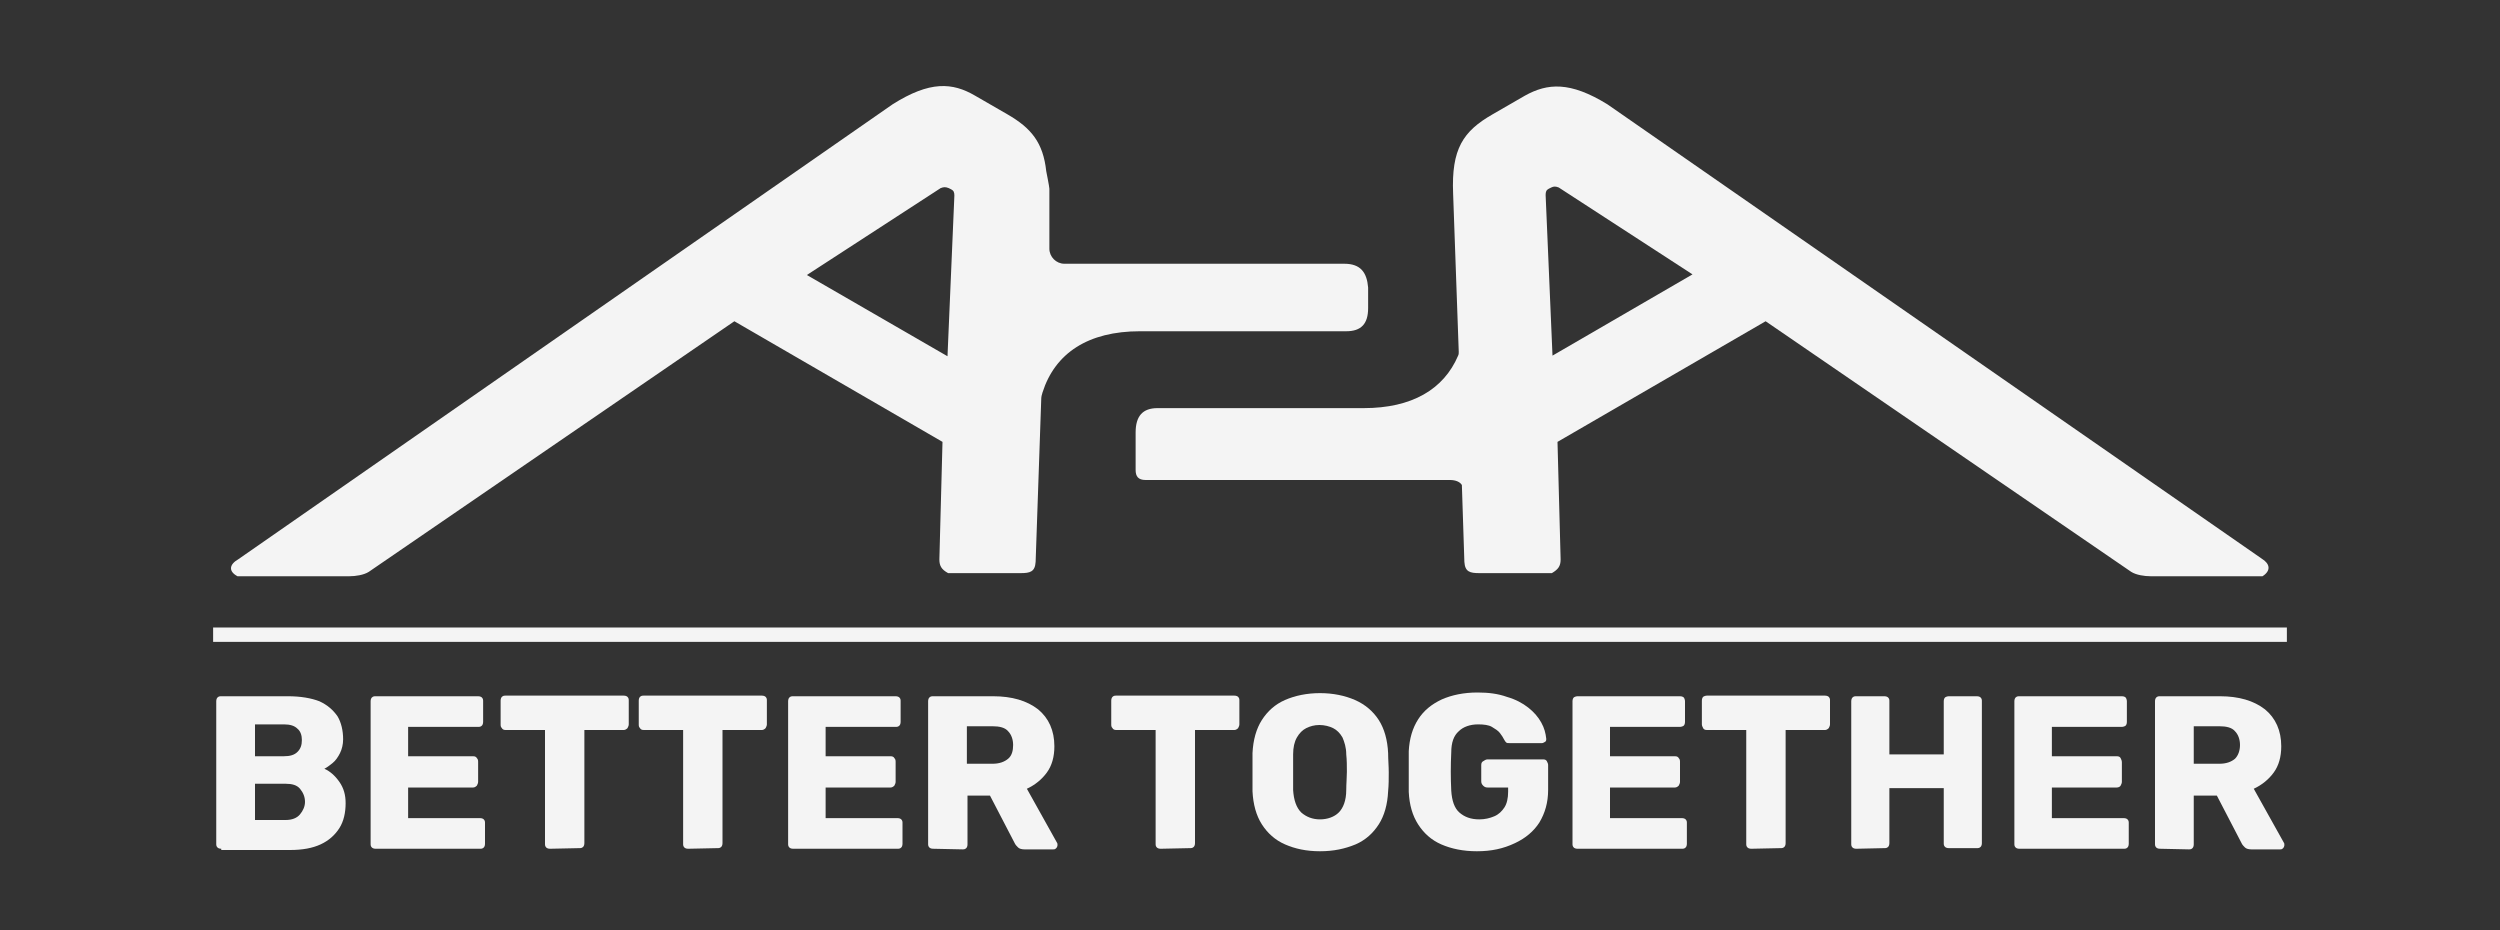
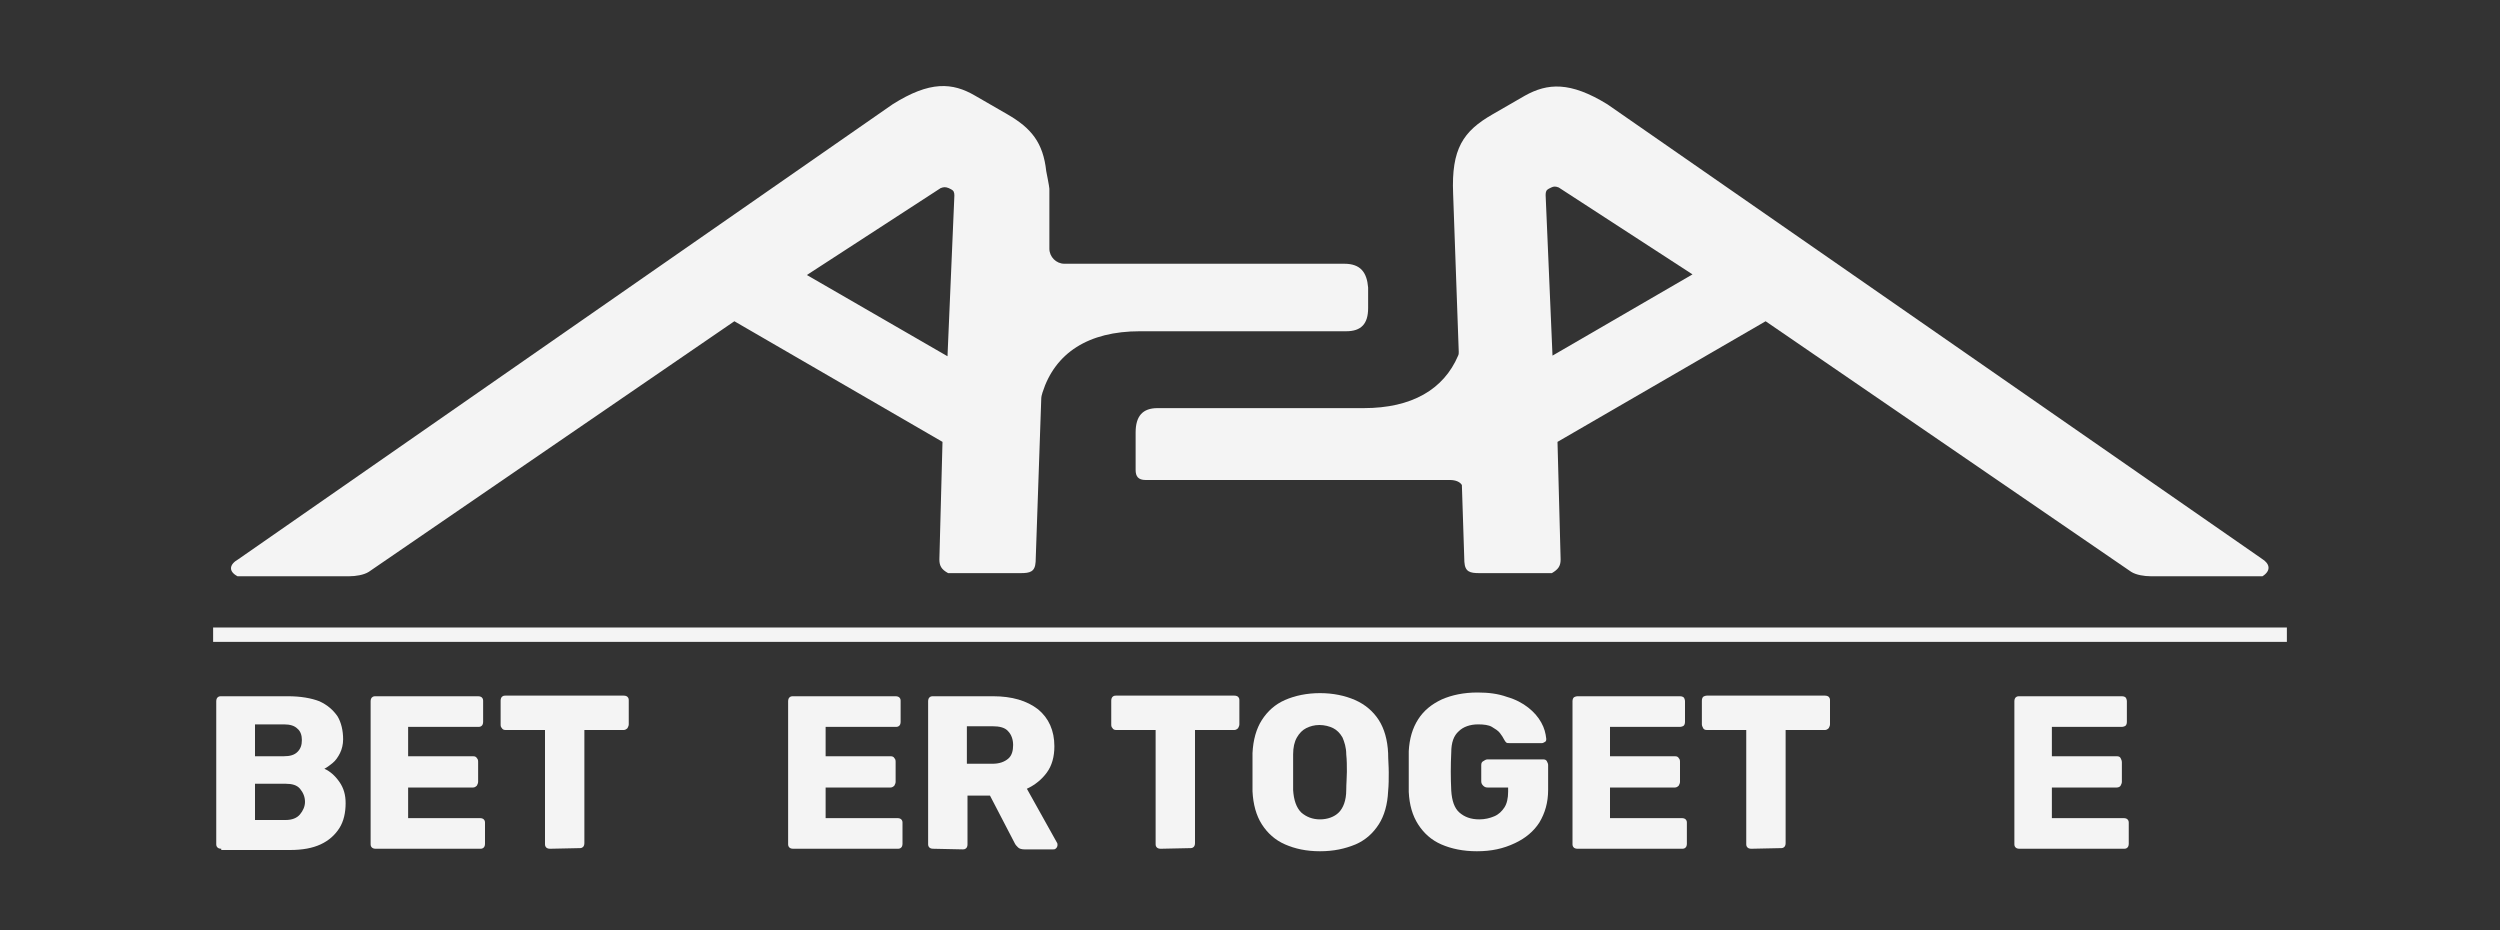
<svg xmlns="http://www.w3.org/2000/svg" version="1.1" id="Layer_1" x="0px" y="0px" viewBox="0 0 400 148.8" style="enable-background:new 0 0 400 148.8;" xml:space="preserve">
  <rect x="0" y="0" width="400" height="148.8" fill="#333333" stroke="none" />
  <style type="text/css">
	.st0{fill:#F4F4F4;}
</style>
  <g>
    <rect x="34.1" y="100.4" class="st0" width="331.8" height="2.3" />
    <g>
      <path class="st0" d="M361.9,89.4L257.2,16.7c-6-3.7-9.6-3.4-13.2-1.4l-5.2,3c-4.7,2.7-6.6,5.5-6.3,12.7l0.9,25.3    c0,0.2,0,0.4-0.1,0.6c-2.3,5.4-7.4,8.4-15.1,8.4h-33c-2.4,0-3.5,1.3-3.5,3.9v6c0,1,0.4,1.6,1.6,1.6H232c0.9,0,1.6,0.3,1.9,0.8    l0.4,12.3c0.1,1.6,0.9,1.8,2.4,1.8h11.6c1-0.6,1.4-1.1,1.4-2.2l-0.5-18.8l33.3-19.3L341,91.5c0.8,0.5,2.1,0.7,3.1,0.7H362    C363.4,91.3,363.2,90.2,361.9,89.4z M248.4,56.9l-1.1-25.7c0-0.5,0.1-0.8,0.5-1l0.4-0.2c0.4-0.2,0.7-0.2,1.2,0l21.4,13.9    L248.4,56.9z" />
      <path class="st0" d="M215.1,42.2h-44.8c-1.3,0-2.4-1.1-2.4-2.4v-9.6c0-0.3-0.5-2.8-0.5-2.8c-0.5-4.6-2.4-6.9-6.2-9.1l-5.2-3    c-3.6-2.1-7.2-2.4-13.2,1.4L38.1,89.5c-1.4,0.8-1.6,1.9-0.1,2.7h17.9c1,0,2.3-0.2,3.1-0.7l58.5-40.1l33.3,19.3l-0.5,18.8    c0,1,0.3,1.6,1.4,2.2h11.6c1.5,0,2.3-0.2,2.4-1.8l0.9-26.1c0-0.3,0.1-0.7,0.2-1c2-6.3,7.3-9.8,15.6-9.8h33c2.4,0,3.5-1.2,3.5-3.7    V46C218.7,43.6,217.7,42.2,215.1,42.2z M151.6,57l-22.5-13l21.4-13.9c0.5-0.2,0.8-0.2,1.3,0l0.4,0.2c0.4,0.2,0.5,0.5,0.5,1    L151.6,57z" />
    </g>
    <g>
      <path class="st0" d="M35.4,135.8c-0.3,0-0.5-0.1-0.6-0.2c-0.2-0.2-0.2-0.4-0.2-0.6v-22.8c0-0.3,0.1-0.5,0.2-0.6    c0.2-0.2,0.4-0.2,0.6-0.2h10.7c2,0,3.7,0.3,5,0.8c1.3,0.6,2.2,1.4,2.9,2.4c0.6,1,0.9,2.3,0.9,3.7c0,0.8-0.2,1.6-0.5,2.2    s-0.7,1.2-1.2,1.6s-0.9,0.7-1.3,0.9c0.9,0.4,1.7,1.1,2.4,2.1s1,2.1,1,3.4c0,1.5-0.3,2.9-1,4s-1.7,2-3,2.6s-2.9,0.9-4.9,0.9h-11    C35.4,136,35.4,135.8,35.4,135.8z M40.8,121h4.6c1,0,1.7-0.2,2.2-0.7s0.7-1.1,0.7-1.9c0-0.7-0.2-1.4-0.7-1.8    c-0.5-0.5-1.2-0.7-2.2-0.7h-4.6V121z M40.8,131.2h4.9c1,0,1.8-0.3,2.3-0.9c0.5-0.6,0.8-1.3,0.8-2c0-0.8-0.3-1.5-0.8-2.1    s-1.3-0.8-2.3-0.8h-4.9V131.2z" />
      <path class="st0" d="M60.1,135.8c-0.3,0-0.5-0.1-0.6-0.2c-0.2-0.2-0.2-0.4-0.2-0.6v-22.8c0-0.3,0.1-0.5,0.2-0.6    c0.2-0.2,0.4-0.2,0.6-0.2h16.4c0.3,0,0.5,0.1,0.6,0.2c0.2,0.2,0.2,0.4,0.2,0.6v3.3c0,0.3-0.1,0.5-0.2,0.6    c-0.2,0.2-0.4,0.2-0.6,0.2H65.3v4.7h10.4c0.3,0,0.5,0.1,0.6,0.3c0.2,0.2,0.2,0.4,0.2,0.7v3.1c0,0.2-0.1,0.4-0.2,0.6    c-0.2,0.2-0.4,0.3-0.6,0.3H65.3v4.9h11.5c0.3,0,0.5,0.1,0.6,0.2c0.2,0.2,0.2,0.4,0.2,0.6v3.3c0,0.3-0.1,0.5-0.2,0.6    c-0.2,0.2-0.4,0.2-0.6,0.2H60.1L60.1,135.8z" />
      <path class="st0" d="M88,135.8c-0.3,0-0.5-0.1-0.6-0.2c-0.2-0.2-0.2-0.4-0.2-0.6v-18.2h-6.3c-0.3,0-0.5-0.1-0.6-0.3    c-0.2-0.2-0.2-0.4-0.2-0.6v-3.8c0-0.3,0.1-0.5,0.2-0.6c0.2-0.2,0.4-0.2,0.6-0.2h18.9c0.3,0,0.5,0.1,0.6,0.2    c0.2,0.2,0.2,0.4,0.2,0.6v3.8c0,0.2-0.1,0.4-0.2,0.6c-0.2,0.2-0.4,0.3-0.6,0.3h-6.3v18.1c0,0.3-0.1,0.5-0.2,0.6    c-0.2,0.2-0.4,0.2-0.6,0.2L88,135.8L88,135.8z" />
-       <path class="st0" d="M110.1,135.8c-0.3,0-0.5-0.1-0.6-0.2c-0.2-0.2-0.2-0.4-0.2-0.6v-18.2H103c-0.3,0-0.5-0.1-0.6-0.3    c-0.2-0.2-0.2-0.4-0.2-0.6v-3.8c0-0.3,0.1-0.5,0.2-0.6c0.2-0.2,0.4-0.2,0.6-0.2h18.9c0.3,0,0.5,0.1,0.6,0.2    c0.2,0.2,0.2,0.4,0.2,0.6v3.8c0,0.2-0.1,0.4-0.2,0.6c-0.2,0.2-0.4,0.3-0.6,0.3h-6.3v18.1c0,0.3-0.1,0.5-0.2,0.6    c-0.2,0.2-0.4,0.2-0.6,0.2L110.1,135.8L110.1,135.8z" />
      <path class="st0" d="M126.9,135.8c-0.3,0-0.5-0.1-0.6-0.2c-0.2-0.2-0.2-0.4-0.2-0.6v-22.8c0-0.3,0.1-0.5,0.2-0.6    c0.2-0.2,0.4-0.2,0.6-0.2h16.4c0.3,0,0.5,0.1,0.6,0.2c0.2,0.2,0.2,0.4,0.2,0.6v3.3c0,0.3-0.1,0.5-0.2,0.6    c-0.2,0.2-0.4,0.2-0.6,0.2h-11.2v4.7h10.4c0.3,0,0.5,0.1,0.6,0.3c0.2,0.2,0.2,0.4,0.2,0.7v3.1c0,0.2-0.1,0.4-0.2,0.6    c-0.2,0.2-0.4,0.3-0.6,0.3h-10.4v4.9h11.5c0.3,0,0.5,0.1,0.6,0.2c0.2,0.2,0.2,0.4,0.2,0.6v3.3c0,0.3-0.1,0.5-0.2,0.6    c-0.2,0.2-0.4,0.2-0.6,0.2H126.9L126.9,135.8z" />
      <path class="st0" d="M149.3,135.8c-0.3,0-0.5-0.1-0.6-0.2c-0.2-0.2-0.2-0.4-0.2-0.6v-22.8c0-0.3,0.1-0.5,0.2-0.6    c0.2-0.2,0.4-0.2,0.6-0.2h9.6c3,0,5.4,0.7,7.2,2.1c1.7,1.4,2.6,3.4,2.6,5.9c0,1.7-0.4,3.1-1.2,4.2s-1.9,2-3.2,2.6l4.8,8.6    c0.1,0.1,0.1,0.3,0.1,0.4c0,0.2-0.1,0.4-0.2,0.5c-0.2,0.2-0.3,0.2-0.5,0.2h-4.6c-0.4,0-0.8-0.1-1-0.3s-0.4-0.4-0.5-0.6l-4-7.7    h-3.6v7.8c0,0.3-0.1,0.5-0.2,0.6c-0.2,0.2-0.4,0.2-0.6,0.2L149.3,135.8L149.3,135.8z M154.7,122.2h4.1c1.1,0,1.9-0.3,2.5-0.8    s0.8-1.3,0.8-2.2s-0.3-1.7-0.8-2.2c-0.5-0.6-1.4-0.8-2.5-0.8h-4.1V122.2z" />
      <path class="st0" d="M185.7,135.8c-0.3,0-0.5-0.1-0.6-0.2c-0.2-0.2-0.2-0.4-0.2-0.6v-18.2h-6.3c-0.3,0-0.5-0.1-0.6-0.3    c-0.2-0.2-0.2-0.4-0.2-0.6v-3.8c0-0.3,0.1-0.5,0.2-0.6c0.2-0.2,0.4-0.2,0.6-0.2h18.9c0.3,0,0.5,0.1,0.6,0.2    c0.2,0.2,0.2,0.4,0.2,0.6v3.8c0,0.2-0.1,0.4-0.2,0.6c-0.2,0.2-0.4,0.3-0.6,0.3h-6.3v18.1c0,0.3-0.1,0.5-0.2,0.6    c-0.2,0.2-0.4,0.2-0.6,0.2L185.7,135.8L185.7,135.8z" />
      <path class="st0" d="M211.2,136.2c-2.2,0-4-0.4-5.6-1.1c-1.6-0.7-2.8-1.8-3.7-3.2s-1.4-3.2-1.5-5.3c0-1,0-2,0-3s0-2,0-3.1    c0.1-2.1,0.6-3.9,1.5-5.3s2.1-2.5,3.7-3.2c1.6-0.7,3.5-1.1,5.6-1.1s4,0.4,5.6,1.1s2.9,1.8,3.8,3.2c0.9,1.4,1.4,3.2,1.5,5.3    c0,1,0.1,2.1,0.1,3.1s0,2-0.1,3c-0.1,2.1-0.6,3.9-1.5,5.3c-0.9,1.4-2.1,2.5-3.7,3.2C215.2,135.8,213.4,136.2,211.2,136.2z     M211.2,131.1c1.2,0,2.3-0.4,3-1.1s1.2-1.9,1.2-3.6c0-1,0.1-2,0.1-2.9s0-1.9-0.1-2.8c0-1.1-0.3-2-0.6-2.7    c-0.4-0.7-0.9-1.2-1.5-1.5s-1.4-0.5-2.2-0.5s-1.5,0.2-2.1,0.5s-1.1,0.8-1.5,1.5s-0.6,1.6-0.6,2.7c0,1,0,1.9,0,2.8s0,1.9,0,2.9    c0.1,1.6,0.5,2.8,1.3,3.6C209,130.7,210,131.1,211.2,131.1z" />
      <path class="st0" d="M236.3,136.2c-2.2,0-4.1-0.4-5.7-1.1c-1.6-0.7-2.8-1.8-3.7-3.2s-1.4-3.1-1.5-5.2c0-1,0-2.1,0-3.2s0-2.2,0-3.3    c0.1-2,0.6-3.7,1.5-5.1s2.1-2.4,3.8-3.2c1.6-0.7,3.5-1.1,5.7-1.1c1.8,0,3.3,0.2,4.7,0.7c1.4,0.4,2.5,1,3.4,1.7s1.6,1.5,2.1,2.4    s0.7,1.7,0.8,2.6c0,0.2,0,0.4-0.2,0.5s-0.3,0.2-0.5,0.2h-5.1c-0.3,0-0.5,0-0.6-0.1s-0.2-0.2-0.3-0.4c-0.2-0.4-0.4-0.7-0.7-1.1    s-0.8-0.7-1.3-1s-1.3-0.4-2.2-0.4c-1.3,0-2.4,0.4-3.1,1.1c-0.8,0.7-1.2,1.8-1.2,3.4c-0.1,2-0.1,4.1,0,6.1c0.1,1.6,0.5,2.8,1.3,3.5    s1.8,1.1,3.2,1.1c0.9,0,1.7-0.2,2.4-0.5s1.2-0.8,1.6-1.4c0.4-0.6,0.6-1.5,0.6-2.5V126H238c-0.3,0-0.5-0.1-0.7-0.3    s-0.3-0.4-0.3-0.7v-2.6c0-0.3,0.1-0.5,0.3-0.6s0.4-0.3,0.7-0.3h8.9c0.3,0,0.5,0.1,0.6,0.3s0.2,0.4,0.2,0.6v4c0,2-0.5,3.7-1.4,5.2    c-0.9,1.4-2.2,2.5-3.9,3.3C240.5,135.8,238.6,136.2,236.3,136.2z" />
      <path class="st0" d="M252.4,135.8c-0.3,0-0.5-0.1-0.6-0.2c-0.2-0.2-0.2-0.4-0.2-0.6v-22.8c0-0.3,0.1-0.5,0.2-0.6s0.4-0.2,0.6-0.2    h16.4c0.3,0,0.5,0.1,0.6,0.2s0.2,0.4,0.2,0.6v3.3c0,0.3-0.1,0.5-0.2,0.6s-0.4,0.2-0.6,0.2h-11.2v4.7H268c0.3,0,0.5,0.1,0.6,0.3    c0.2,0.2,0.2,0.4,0.2,0.7v3.1c0,0.2-0.1,0.4-0.2,0.6c-0.2,0.2-0.4,0.3-0.6,0.3h-10.4v4.9h11.5c0.3,0,0.5,0.1,0.6,0.2    c0.2,0.2,0.2,0.4,0.2,0.6v3.3c0,0.3-0.1,0.5-0.2,0.6c-0.2,0.2-0.4,0.2-0.6,0.2H252.4L252.4,135.8z" />
      <path class="st0" d="M280.2,135.8c-0.3,0-0.5-0.1-0.6-0.2c-0.2-0.2-0.2-0.4-0.2-0.6v-18.2h-6.3c-0.3,0-0.5-0.1-0.6-0.3    s-0.2-0.4-0.2-0.6v-3.8c0-0.3,0.1-0.5,0.2-0.6s0.4-0.2,0.6-0.2H292c0.3,0,0.5,0.1,0.6,0.2c0.2,0.2,0.2,0.4,0.2,0.6v3.8    c0,0.2-0.1,0.4-0.2,0.6c-0.2,0.2-0.4,0.3-0.6,0.3h-6.3v18.1c0,0.3-0.1,0.5-0.2,0.6c-0.2,0.2-0.4,0.2-0.6,0.2L280.2,135.8    L280.2,135.8z" />
-       <path class="st0" d="M297,135.8c-0.3,0-0.5-0.1-0.6-0.2c-0.2-0.2-0.2-0.4-0.2-0.6v-22.8c0-0.3,0.1-0.5,0.2-0.6    c0.2-0.2,0.4-0.2,0.6-0.2h4.5c0.3,0,0.5,0.1,0.6,0.2c0.2,0.2,0.2,0.4,0.2,0.6v8.5h8.7v-8.5c0-0.3,0.1-0.5,0.2-0.6s0.4-0.2,0.6-0.2    h4.5c0.3,0,0.5,0.1,0.6,0.2c0.2,0.2,0.2,0.4,0.2,0.6v22.7c0,0.3-0.1,0.5-0.2,0.6c-0.2,0.2-0.4,0.2-0.6,0.2h-4.5    c-0.3,0-0.5-0.1-0.6-0.2c-0.2-0.2-0.2-0.4-0.2-0.6v-8.8h-8.7v8.8c0,0.3-0.1,0.5-0.2,0.6c-0.2,0.2-0.4,0.2-0.6,0.2L297,135.8    L297,135.8z" />
      <path class="st0" d="M323.1,135.8c-0.3,0-0.5-0.1-0.6-0.2c-0.2-0.2-0.2-0.4-0.2-0.6v-22.8c0-0.3,0.1-0.5,0.2-0.6    c0.2-0.2,0.4-0.2,0.6-0.2h16.4c0.3,0,0.5,0.1,0.6,0.2s0.2,0.4,0.2,0.6v3.3c0,0.3-0.1,0.5-0.2,0.6s-0.4,0.2-0.6,0.2h-11.2v4.7h10.4    c0.3,0,0.5,0.1,0.6,0.3s0.2,0.4,0.2,0.7v3.1c0,0.2-0.1,0.4-0.2,0.6s-0.4,0.3-0.6,0.3h-10.4v4.9h11.5c0.3,0,0.5,0.1,0.6,0.2    c0.2,0.2,0.2,0.4,0.2,0.6v3.3c0,0.3-0.1,0.5-0.2,0.6c-0.2,0.2-0.4,0.2-0.6,0.2H323.1L323.1,135.8z" />
-       <path class="st0" d="M345.6,135.8c-0.3,0-0.5-0.1-0.6-0.2c-0.2-0.2-0.2-0.4-0.2-0.6v-22.8c0-0.3,0.1-0.5,0.2-0.6    c0.2-0.2,0.4-0.2,0.6-0.2h9.6c3,0,5.4,0.7,7.2,2.1c1.7,1.4,2.6,3.4,2.6,5.9c0,1.7-0.4,3.1-1.2,4.2c-0.8,1.1-1.9,2-3.2,2.6l4.8,8.6    c0.1,0.1,0.1,0.3,0.1,0.4c0,0.2-0.1,0.4-0.2,0.5c-0.2,0.2-0.3,0.2-0.5,0.2h-4.6c-0.4,0-0.8-0.1-1-0.3s-0.4-0.4-0.5-0.6l-4-7.7H351    v7.8c0,0.3-0.1,0.5-0.2,0.6c-0.2,0.2-0.4,0.2-0.6,0.2L345.6,135.8L345.6,135.8z M351,122.2h4.1c1.1,0,1.9-0.3,2.5-0.8    c0.5-0.5,0.8-1.3,0.8-2.2s-0.3-1.7-0.8-2.2c-0.5-0.6-1.4-0.8-2.5-0.8H351V122.2z" />
    </g>
  </g>
</svg>